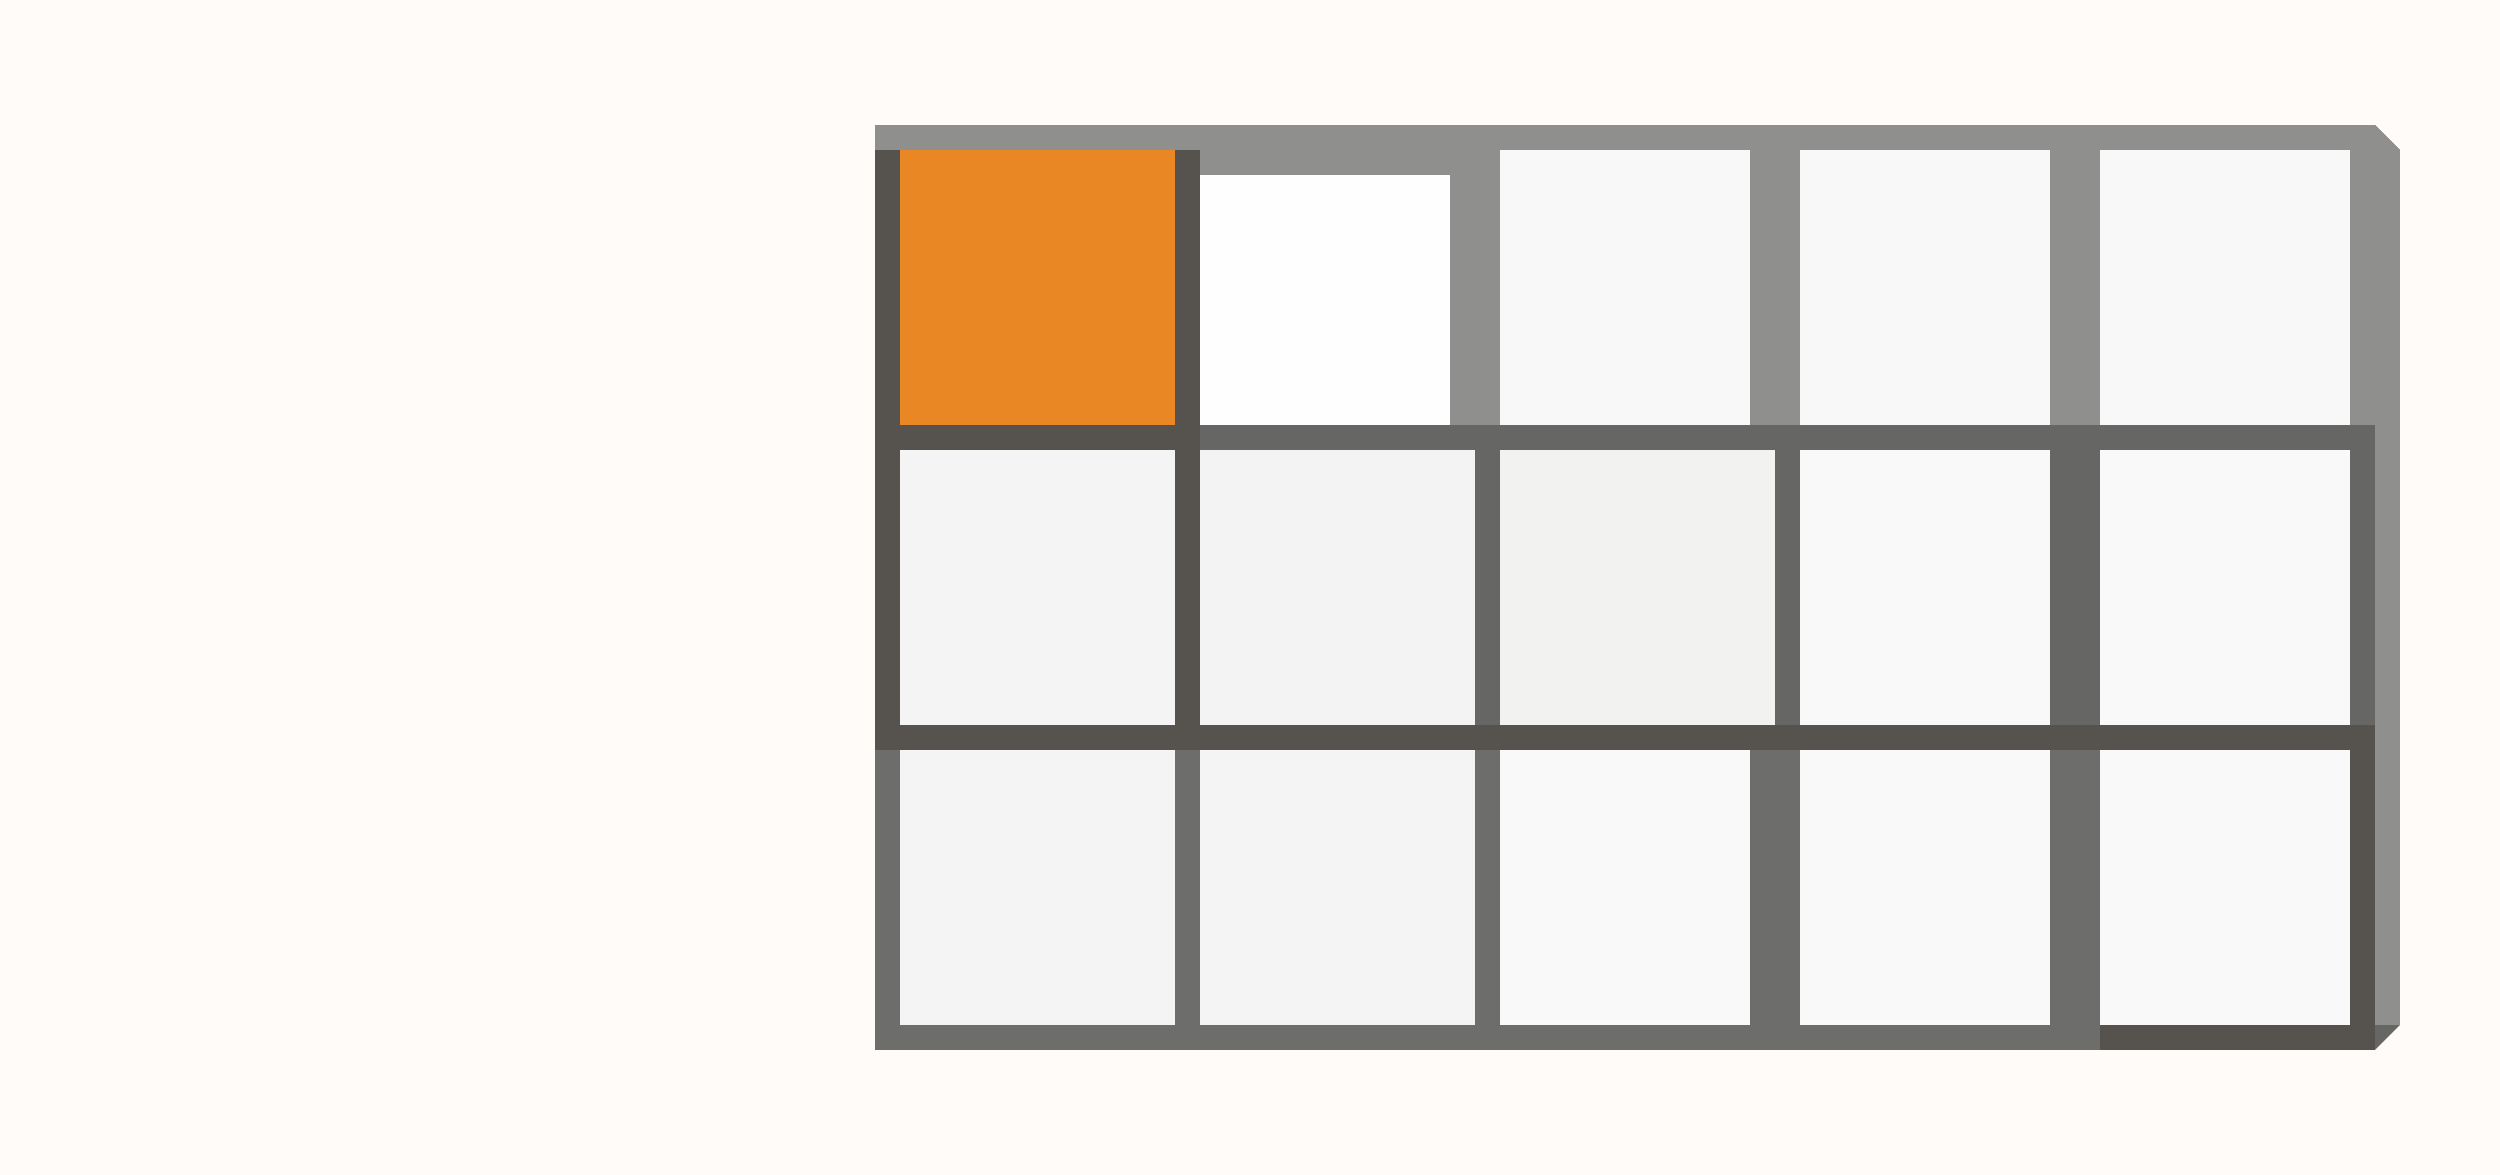
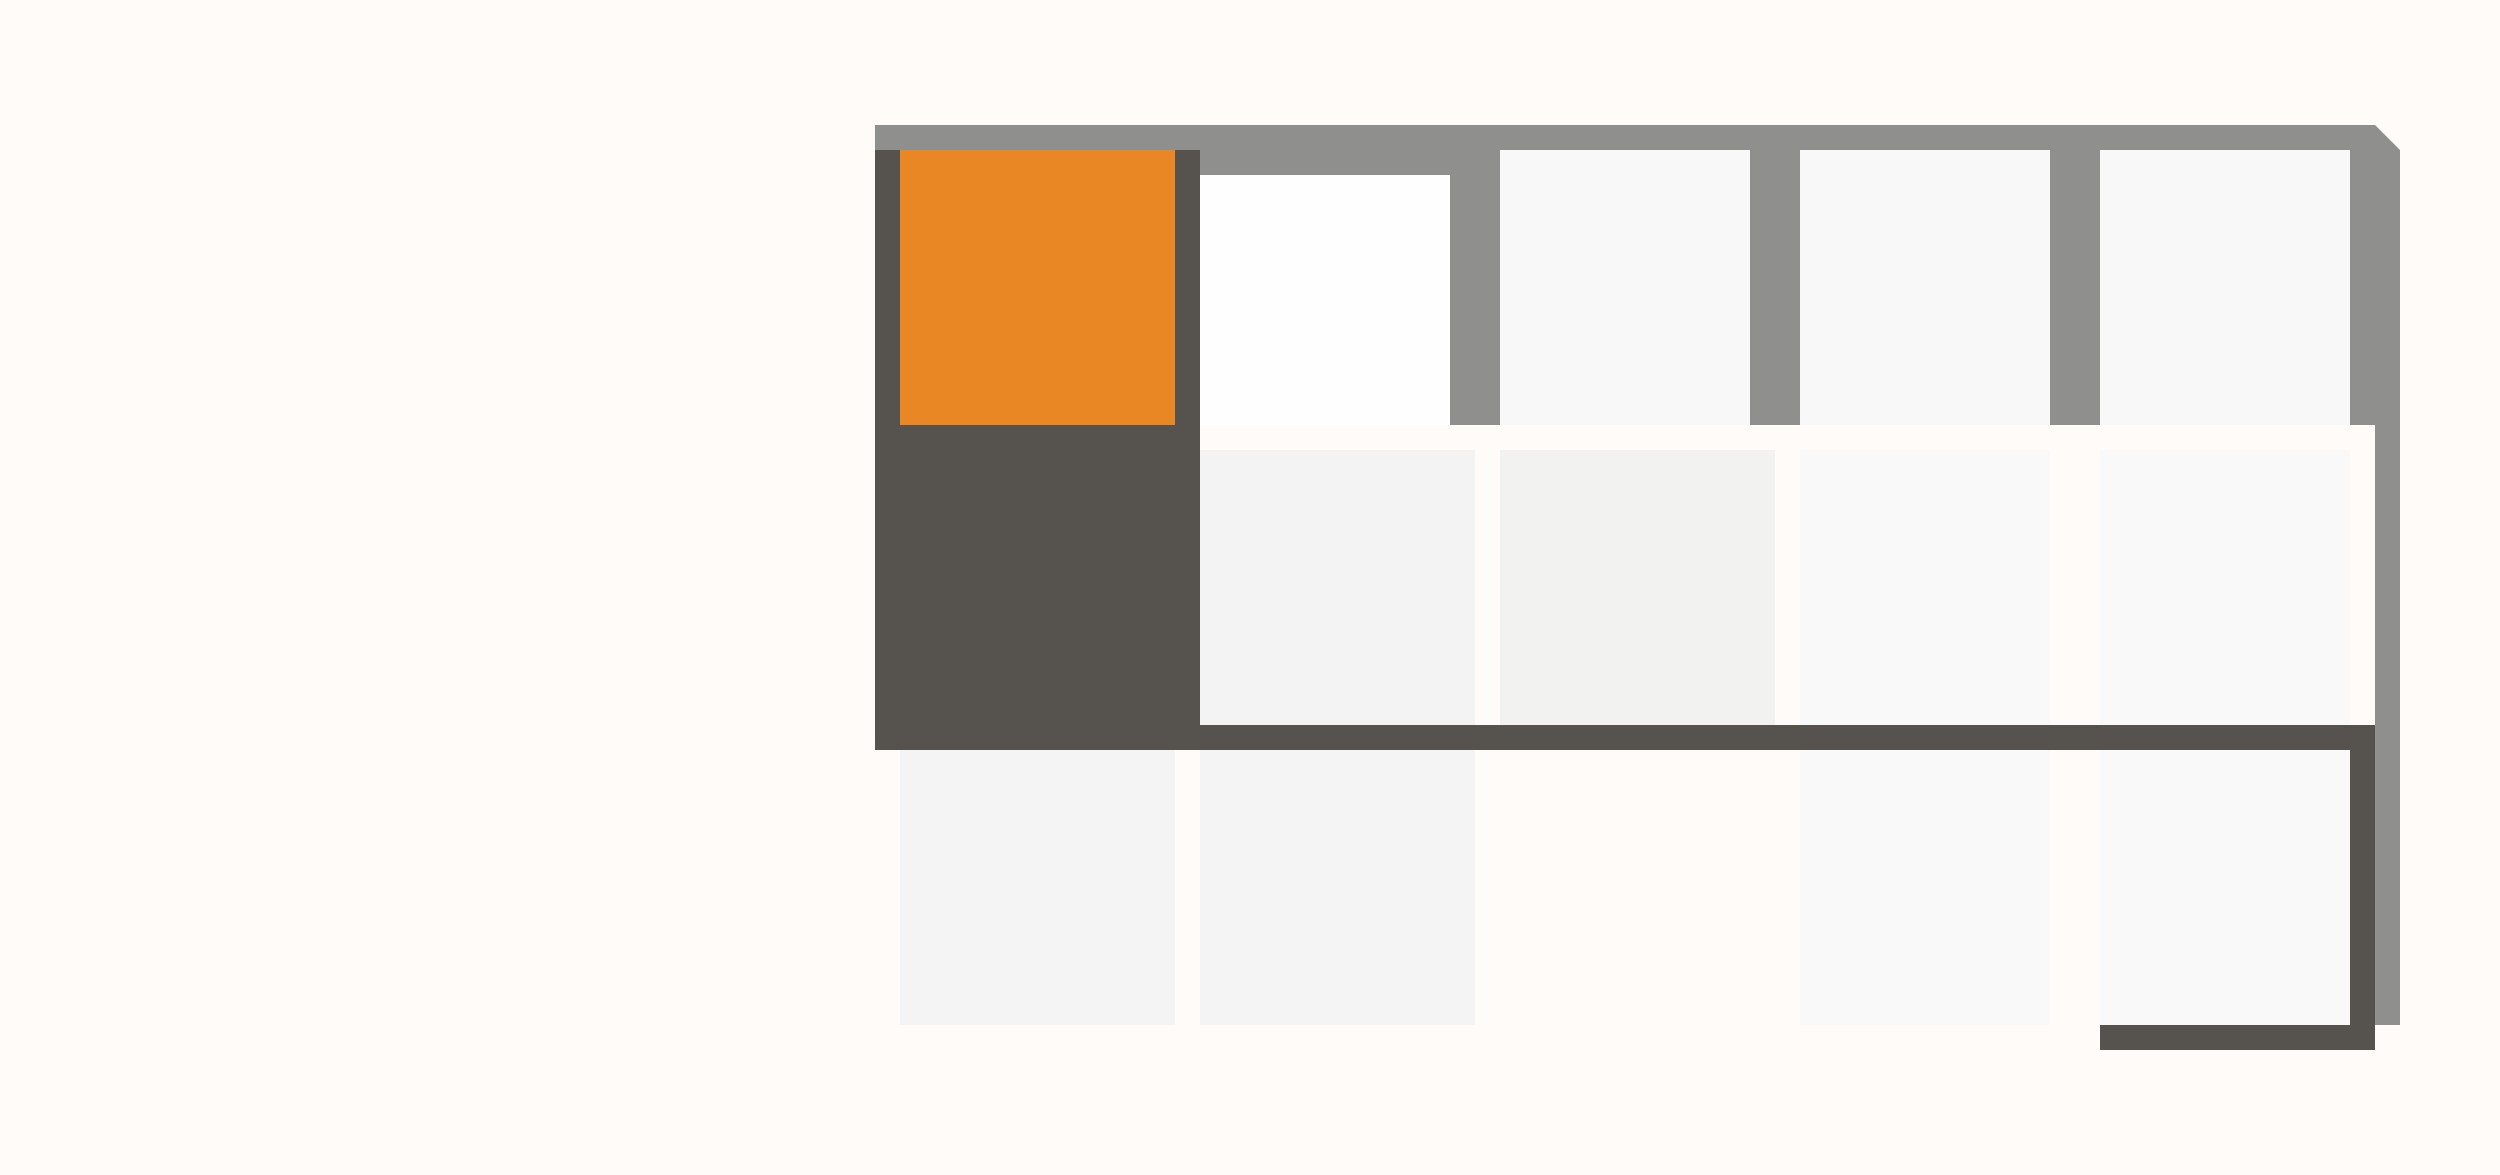
<svg xmlns="http://www.w3.org/2000/svg" version="1.1" width="100" height="47">
  <path d="M0,0 L100,0 L100,47 L0,47 Z " fill="#FEFBF9" transform="translate(0,0)" />
-   <path d="M0,0 L60,0 L61,1 L61,36 L60,37 L0,37 Z " fill="#666664" transform="translate(35,5)" />
-   <path d="M0,0 L59,0 L59,11 L49,12 L0,12 Z " fill="#6D6D6C" transform="translate(35,30)" />
  <path d="M0,0 L60,0 L61,1 L61,36 L60,36 L60,12 L13,12 L13,1 L0,1 Z " fill="#8F8F8E" transform="translate(35,5)" />
  <path d="M0,0 L13,0 L13,23 L60,23 L60,36 L49,36 L49,35 L59,35 L59,24 L0,24 Z " fill="#56534F" transform="translate(35,6)" />
  <path d="M0,0 L11,0 L11,11 L0,11 Z " fill="#F4F4F4" transform="translate(48,30)" />
  <path d="M0,0 L11,0 L11,11 L0,11 Z " fill="#F4F4F4" transform="translate(36,30)" />
  <path d="M0,0 L11,0 L11,11 L0,11 Z " fill="#F2F2F1" transform="translate(60,18)" />
  <path d="M0,0 L11,0 L11,11 L0,11 Z " fill="#F3F3F3" transform="translate(48,18)" />
-   <path d="M0,0 L11,0 L11,11 L0,11 Z " fill="#F4F4F4" transform="translate(36,18)" />
  <path d="M0,0 L11,0 L11,11 L0,11 Z " fill="#E88723" transform="translate(36,6)" />
  <path d="M0,0 L10,0 L10,11 L0,11 Z " fill="#F9F9F9" transform="translate(84,30)" />
  <path d="M0,0 L10,0 L10,11 L0,11 Z " fill="#F9F9F9" transform="translate(72,30)" />
-   <path d="M0,0 L10,0 L10,11 L0,11 Z " fill="#F9F9F9" transform="translate(60,30)" />
  <path d="M0,0 L10,0 L10,11 L0,11 Z " fill="#F9F9F9" transform="translate(84,18)" />
  <path d="M0,0 L10,0 L10,11 L0,11 Z " fill="#F9F9F9" transform="translate(72,18)" />
  <path d="M0,0 L10,0 L10,11 L0,11 Z " fill="#F8F8F8" transform="translate(84,6)" />
  <path d="M0,0 L10,0 L10,11 L0,11 Z " fill="#F8F8F8" transform="translate(72,6)" />
  <path d="M0,0 L10,0 L10,11 L0,11 Z " fill="#F8F8F8" transform="translate(60,6)" />
  <path d="M0,0 L10,0 L10,10 L0,10 Z " fill="#FEFEFE" transform="translate(48,7)" />
</svg>